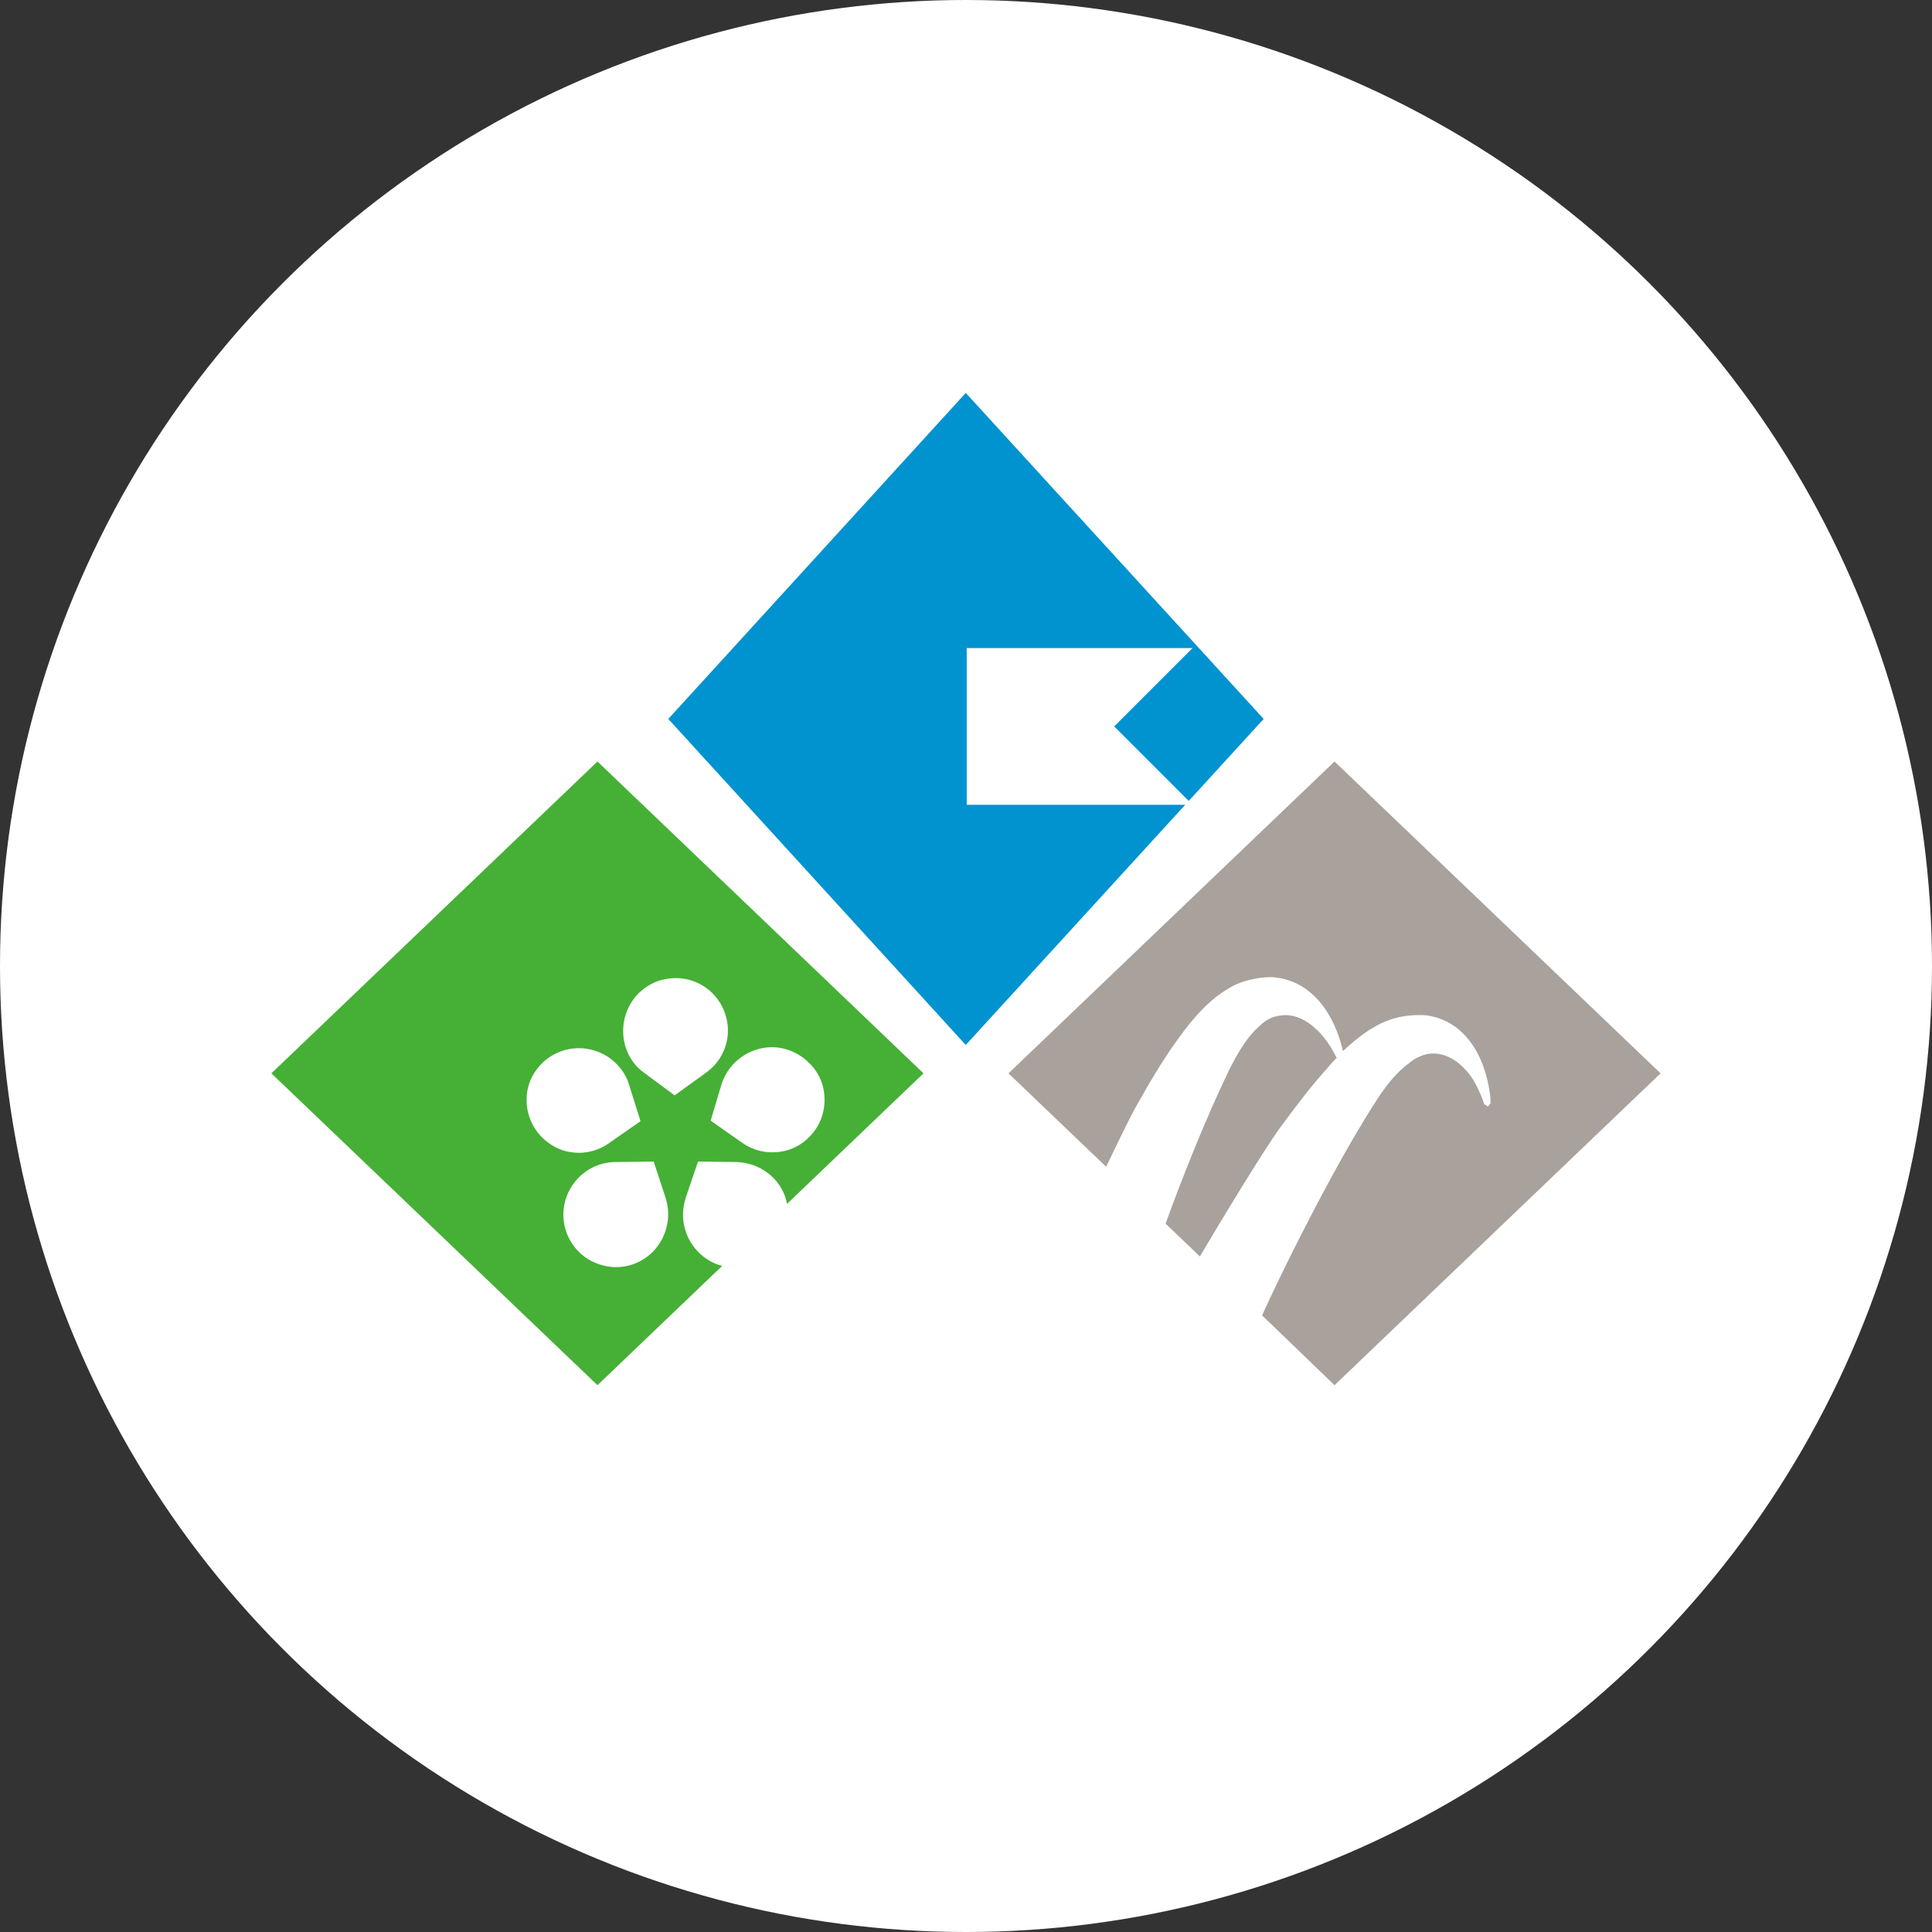
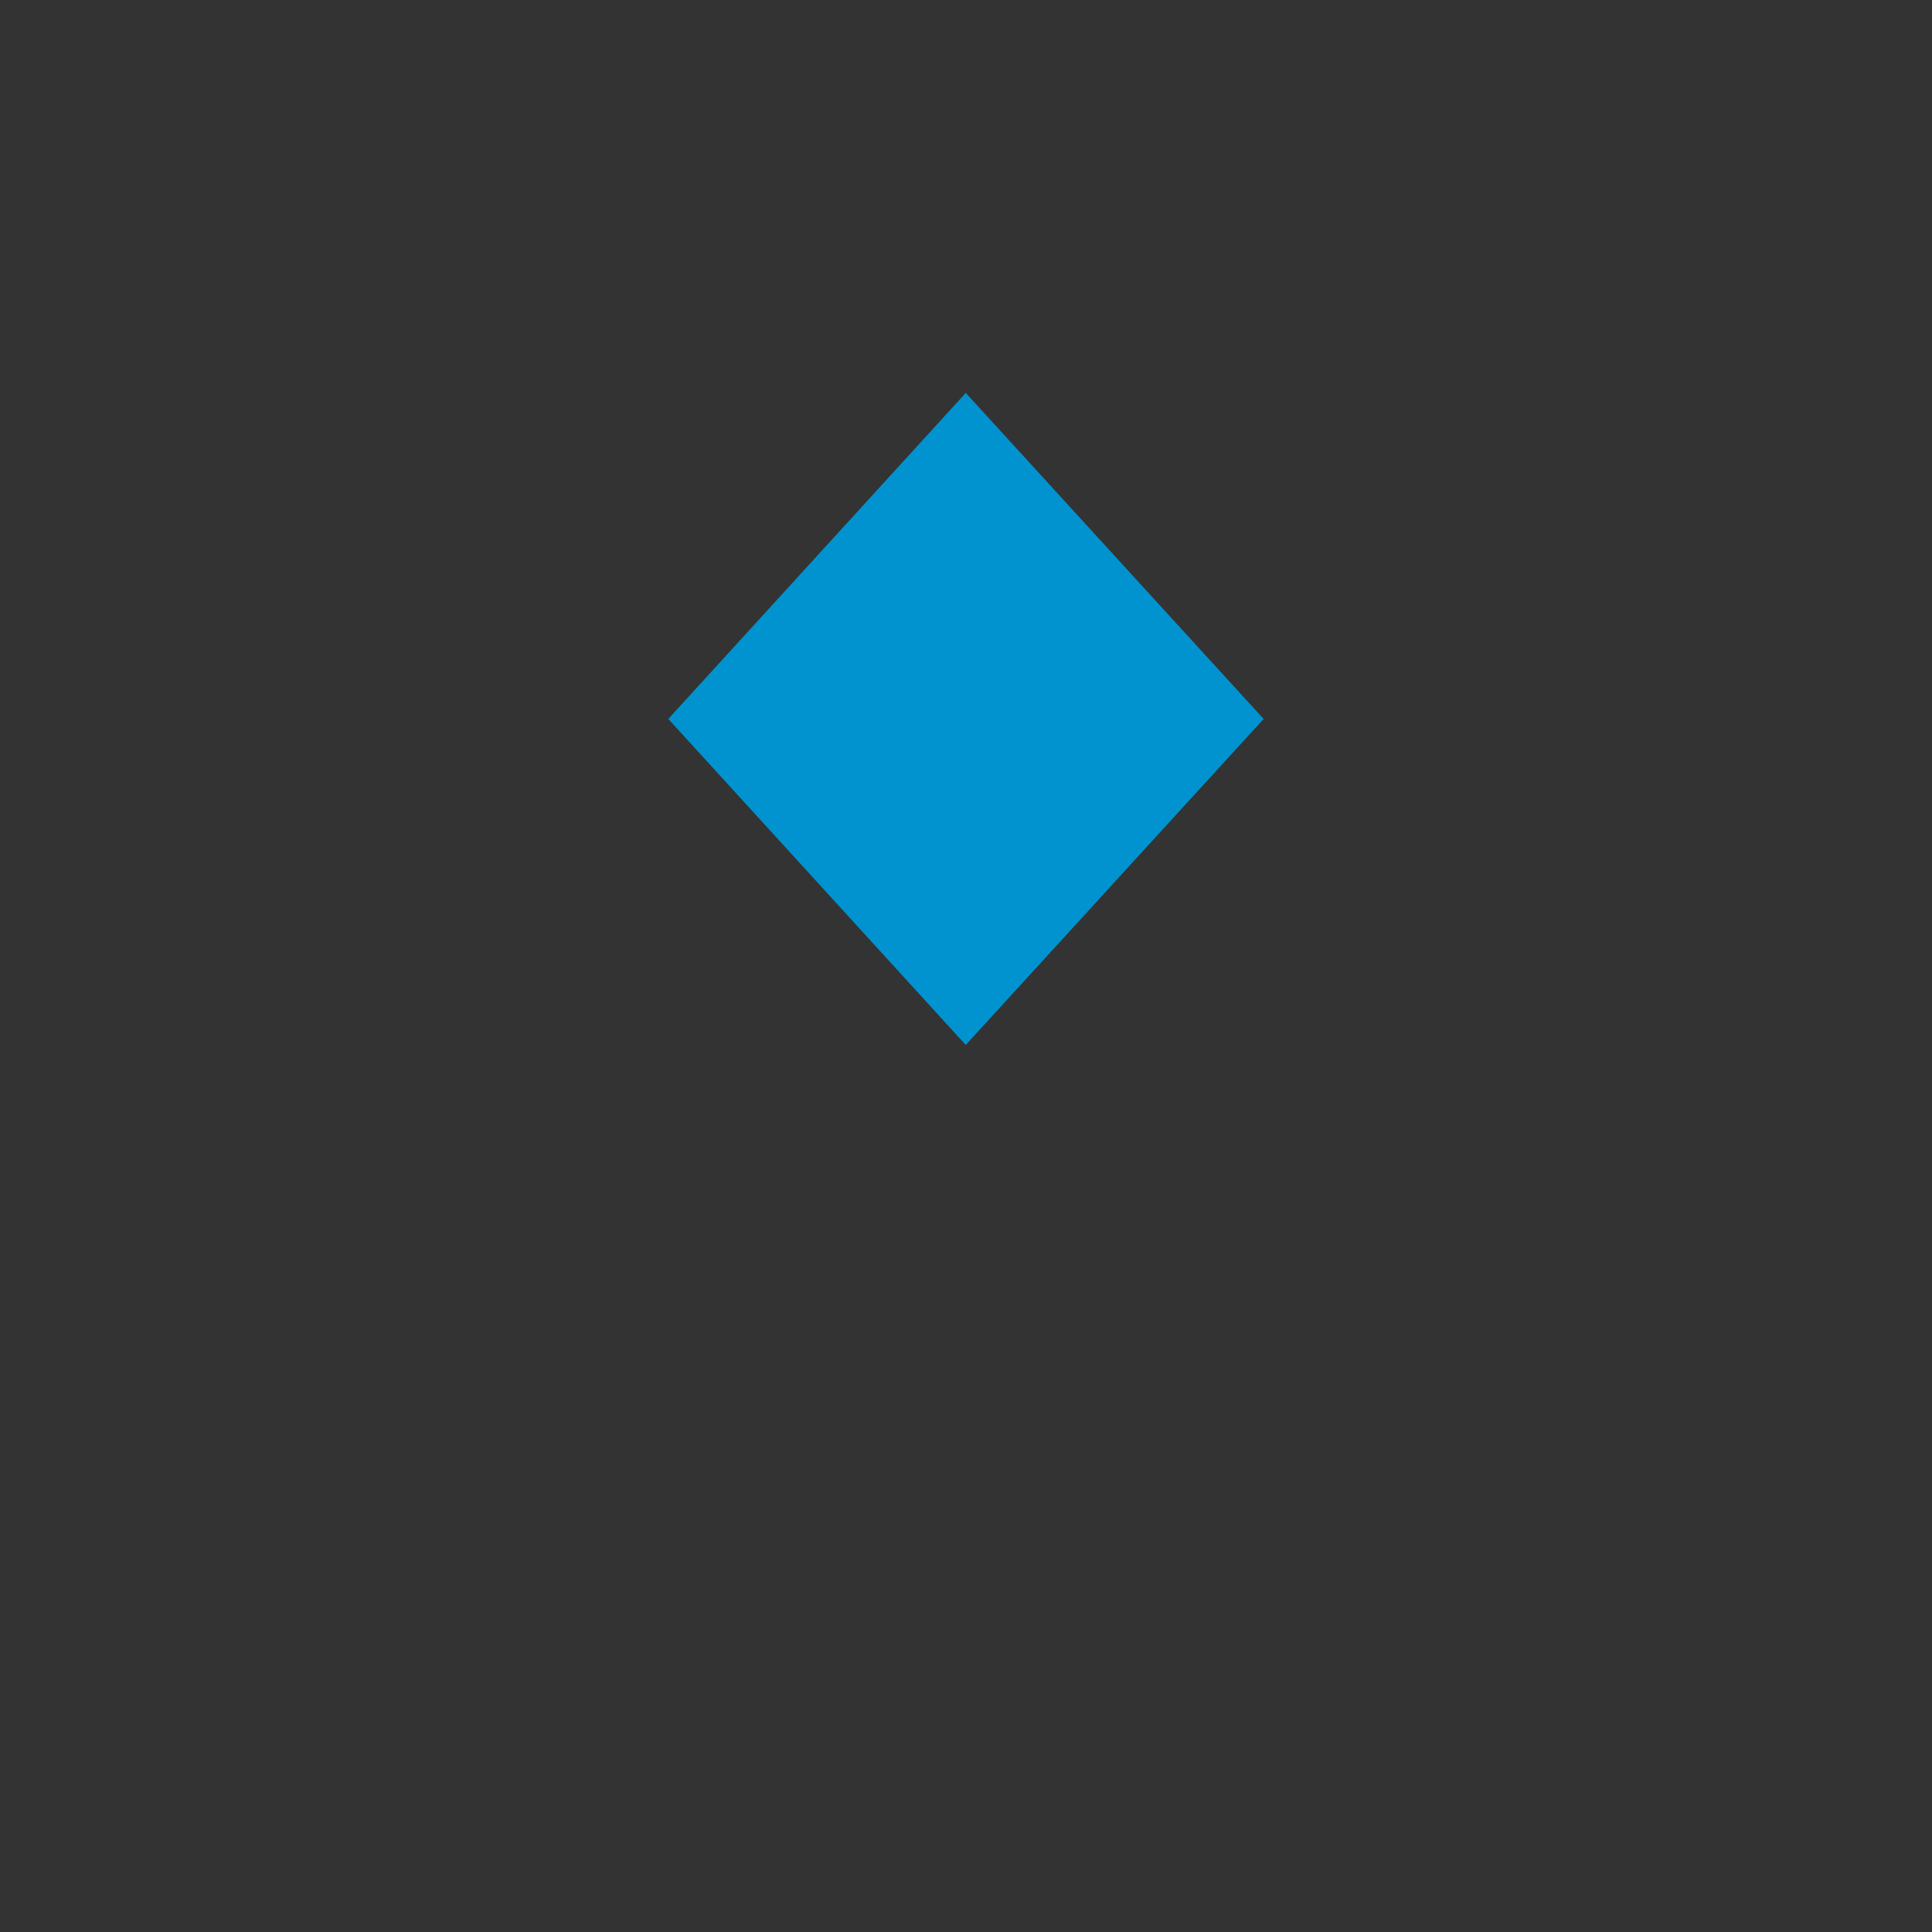
<svg xmlns="http://www.w3.org/2000/svg" width="32" height="32" viewBox="0 0 32 32" fill="none">
  <rect x="0" y="0" width="32" height="32" fill="#333333" stroke="none" />
-   <circle cx="16" cy="16" r="16" fill="white" />
  <path d="M20.93 11.908L15.996 17.308L11.069 11.908L15.996 6.508L20.93 11.908Z" fill="#0093CF" />
-   <path d="M22.104 12.613L16.704 17.778L19.942 20.876L21.027 21.905L22.104 22.943L27.504 17.778L22.104 12.613Z" fill="#A8A19C" />
-   <path d="M9.896 12.613L4.495 17.778L9.896 22.943L12.158 20.779L12.755 20.208L15.296 17.778L9.896 12.613Z" fill="#45B035" />
-   <path d="M16.012 13.33V10.734H19.753L18.455 12.032L19.753 13.33H16.012ZM21.382 20.787C21.809 19.933 22.317 18.973 22.785 18.248C22.978 17.941 23.172 17.724 23.357 17.595C23.446 17.522 23.543 17.482 23.639 17.458L23.712 17.45H23.744C23.938 17.45 24.131 17.554 24.293 17.74C24.373 17.828 24.438 17.941 24.494 18.062C24.526 18.135 24.559 18.207 24.583 18.288L24.647 18.328L24.688 18.272V18.199C24.623 17.578 24.349 17.071 23.881 16.885C23.809 16.853 23.736 16.837 23.655 16.821C23.599 16.813 23.543 16.813 23.494 16.813C23.317 16.813 23.156 16.845 23.035 16.885L22.946 16.918L22.93 16.925C22.704 17.022 22.486 17.183 22.244 17.409C22.107 16.821 21.785 16.361 21.301 16.224C21.229 16.2 21.148 16.192 21.067 16.184H21.059C20.817 16.184 20.6 16.248 20.454 16.313L20.366 16.361L20.342 16.377C20.059 16.539 19.785 16.821 19.495 17.232C19.285 17.522 19.068 17.877 18.834 18.296C18.705 18.522 18.479 18.997 18.261 19.449L19.245 20.432L19.261 20.392C19.584 19.489 19.987 18.489 20.366 17.707C20.527 17.385 20.688 17.143 20.858 16.998C20.938 16.918 21.027 16.861 21.124 16.837L21.196 16.821L21.285 16.813C21.462 16.813 21.64 16.893 21.801 17.047C21.89 17.127 21.97 17.232 22.043 17.345C22.075 17.401 22.107 17.458 22.14 17.522C22.091 17.57 22.035 17.627 21.986 17.691C21.744 17.957 21.495 18.28 21.204 18.675C20.914 19.078 20.269 20.142 19.777 20.972L20.817 22.004L20.825 21.988C20.809 21.972 21.164 21.222 21.382 20.787ZM11.771 18.562L12.278 18.917C12.432 19.03 12.609 19.086 12.787 19.086H12.794C13.028 19.086 13.246 18.997 13.407 18.828C13.569 18.667 13.657 18.449 13.657 18.215C13.657 17.982 13.569 17.764 13.399 17.603C13.238 17.442 13.012 17.345 12.787 17.345C12.415 17.345 12.077 17.587 11.956 17.941L11.771 18.562ZM10.077 18.941L10.609 18.57L10.424 17.982C10.376 17.804 10.263 17.651 10.118 17.538C9.964 17.425 9.779 17.361 9.593 17.361C9.319 17.361 9.069 17.482 8.9 17.699C8.755 17.885 8.698 18.111 8.731 18.344C8.763 18.57 8.884 18.78 9.069 18.917C9.223 19.038 9.4 19.094 9.593 19.094C9.763 19.094 9.94 19.038 10.077 18.941ZM10.827 19.239L10.182 19.247C9.803 19.255 9.481 19.505 9.368 19.868C9.231 20.328 9.489 20.811 9.948 20.948C10.029 20.972 10.118 20.988 10.198 20.988C10.585 20.988 10.916 20.739 11.029 20.368C11.085 20.182 11.077 19.997 11.021 19.828L10.827 19.239ZM12.94 20.287L13.053 20.174C13.061 20.07 13.044 19.973 13.02 19.868C12.915 19.505 12.585 19.263 12.206 19.247L11.561 19.239L11.359 19.836C11.303 20.005 11.295 20.19 11.351 20.376C11.464 20.747 11.803 20.997 12.182 20.997H12.238L12.367 20.868L12.94 20.287ZM12.012 16.797C11.899 16.442 11.569 16.2 11.19 16.2C11.101 16.2 11.013 16.216 10.924 16.24C10.706 16.313 10.521 16.466 10.416 16.676C10.311 16.885 10.295 17.119 10.36 17.337C10.416 17.514 10.521 17.667 10.674 17.772L11.174 18.143L11.698 17.764C12.004 17.546 12.133 17.151 12.012 16.797Z" fill="white" />
</svg>